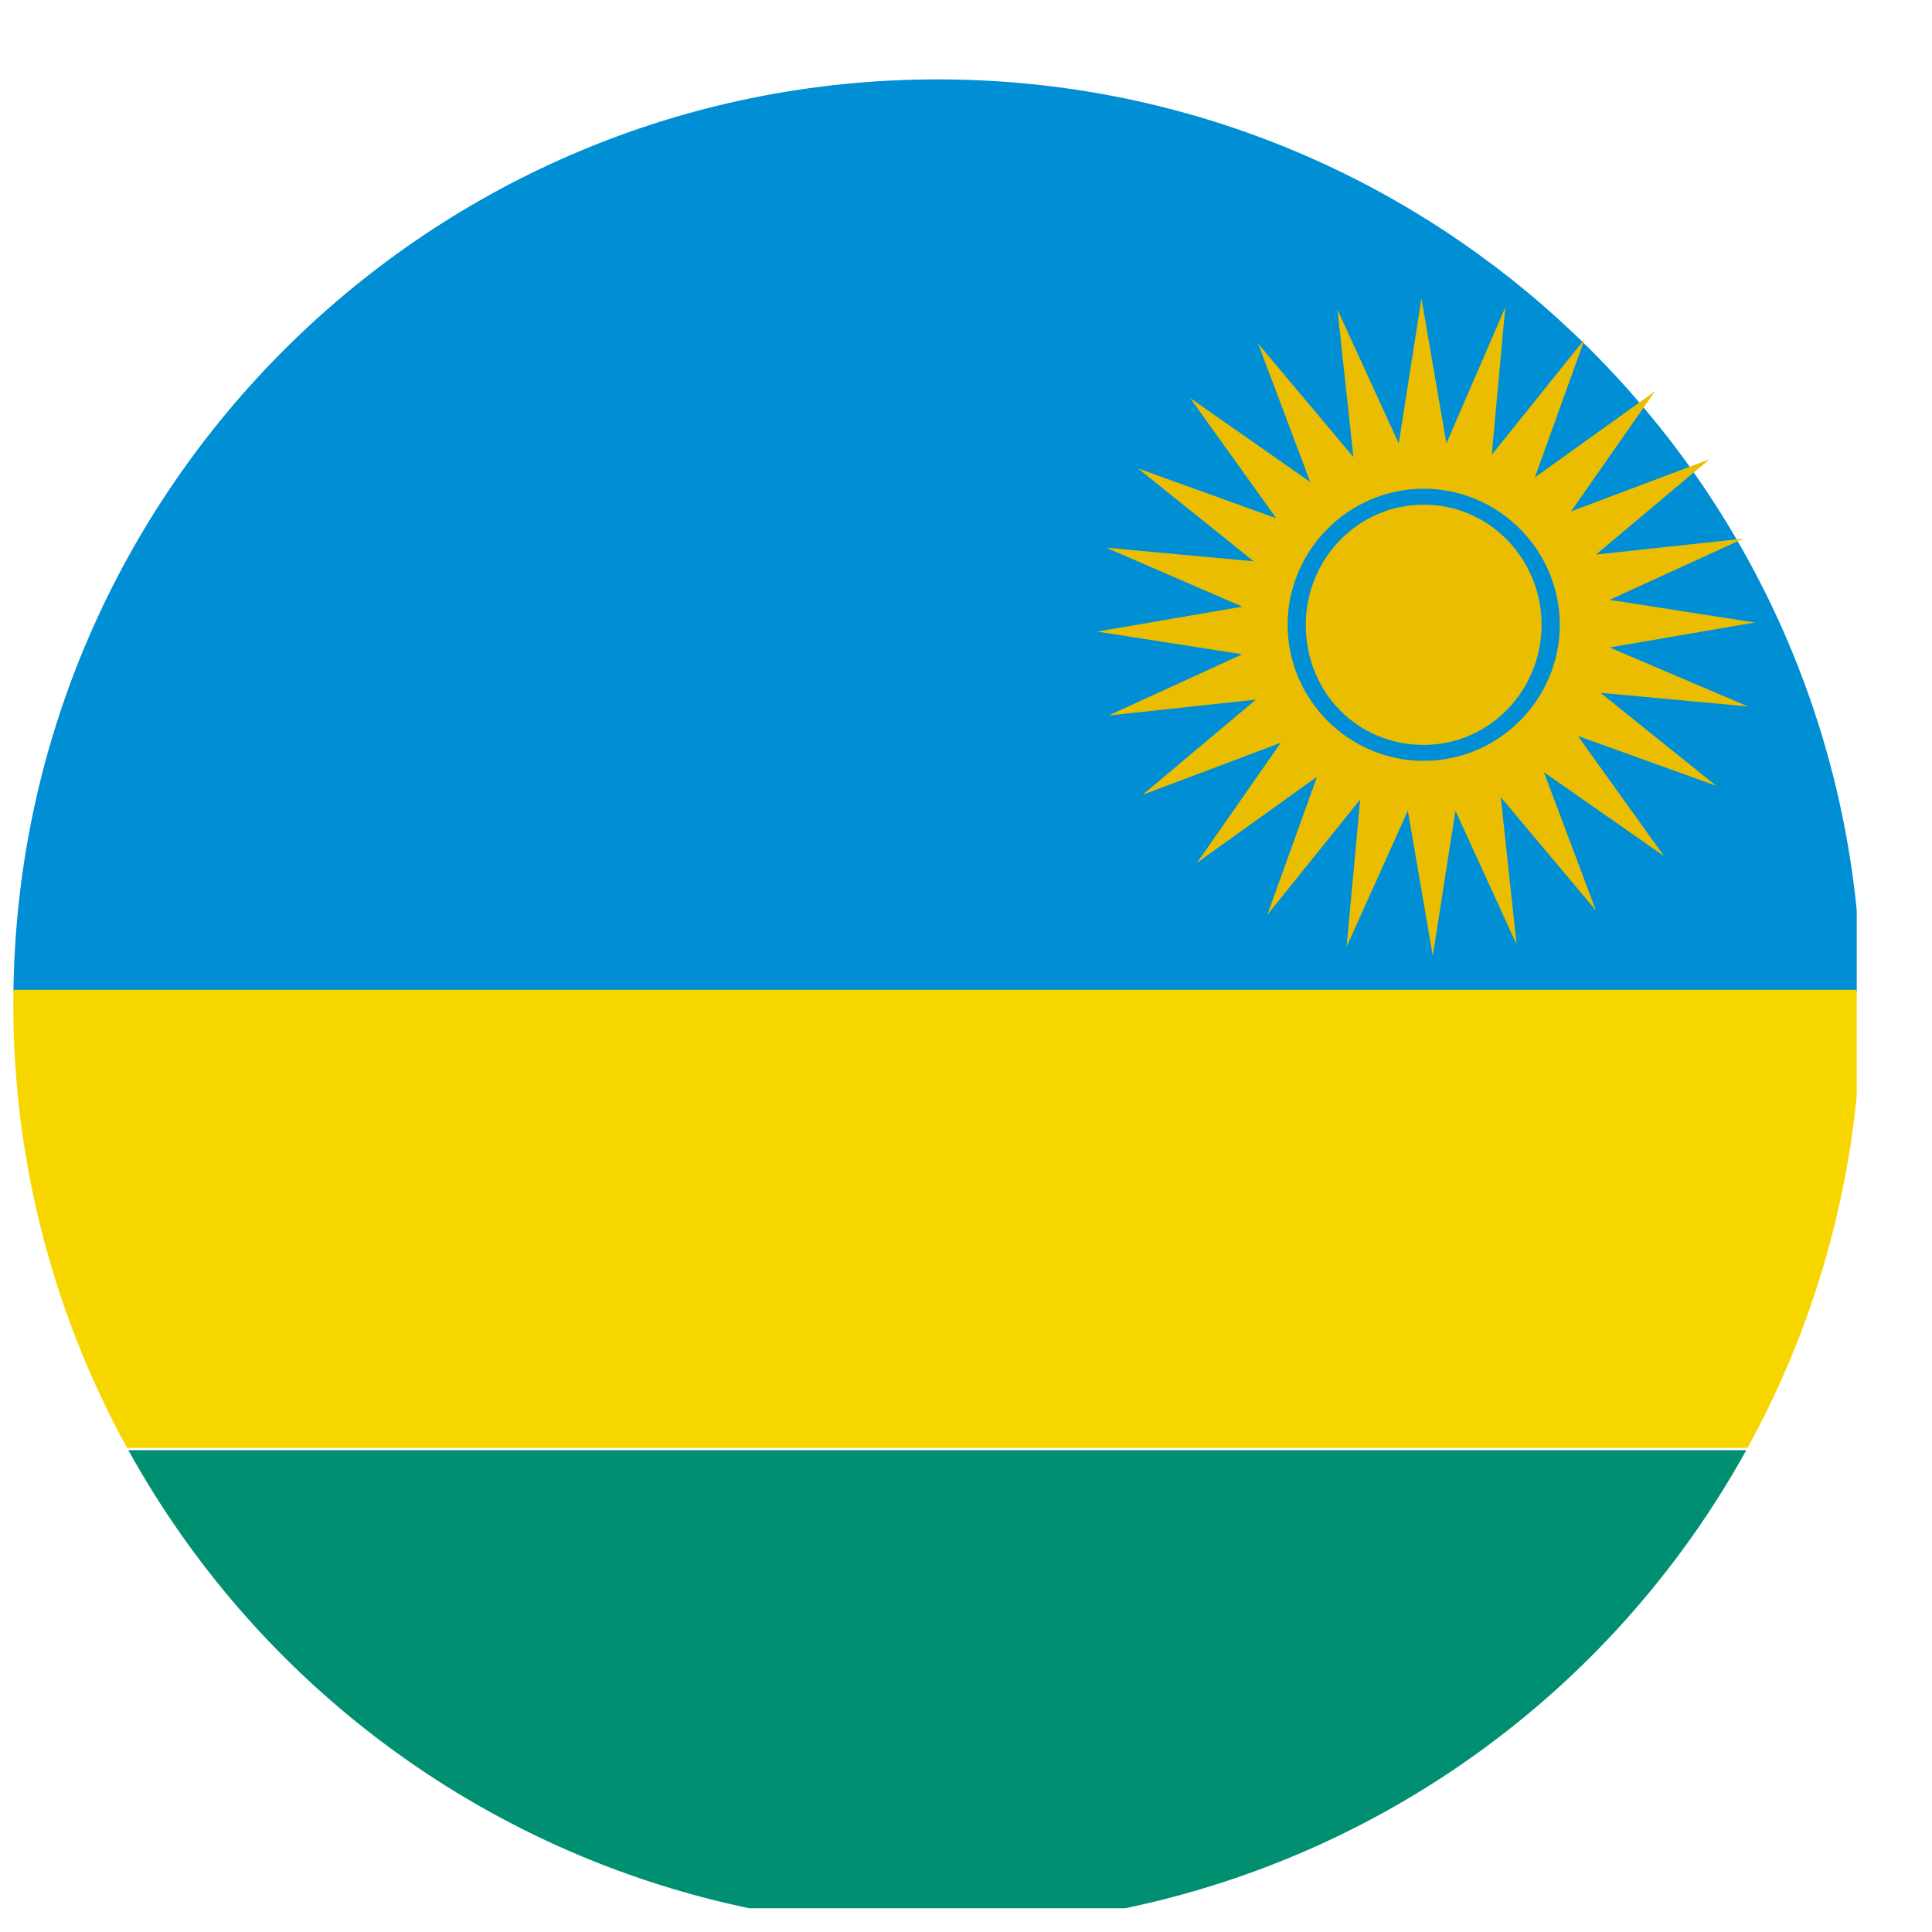
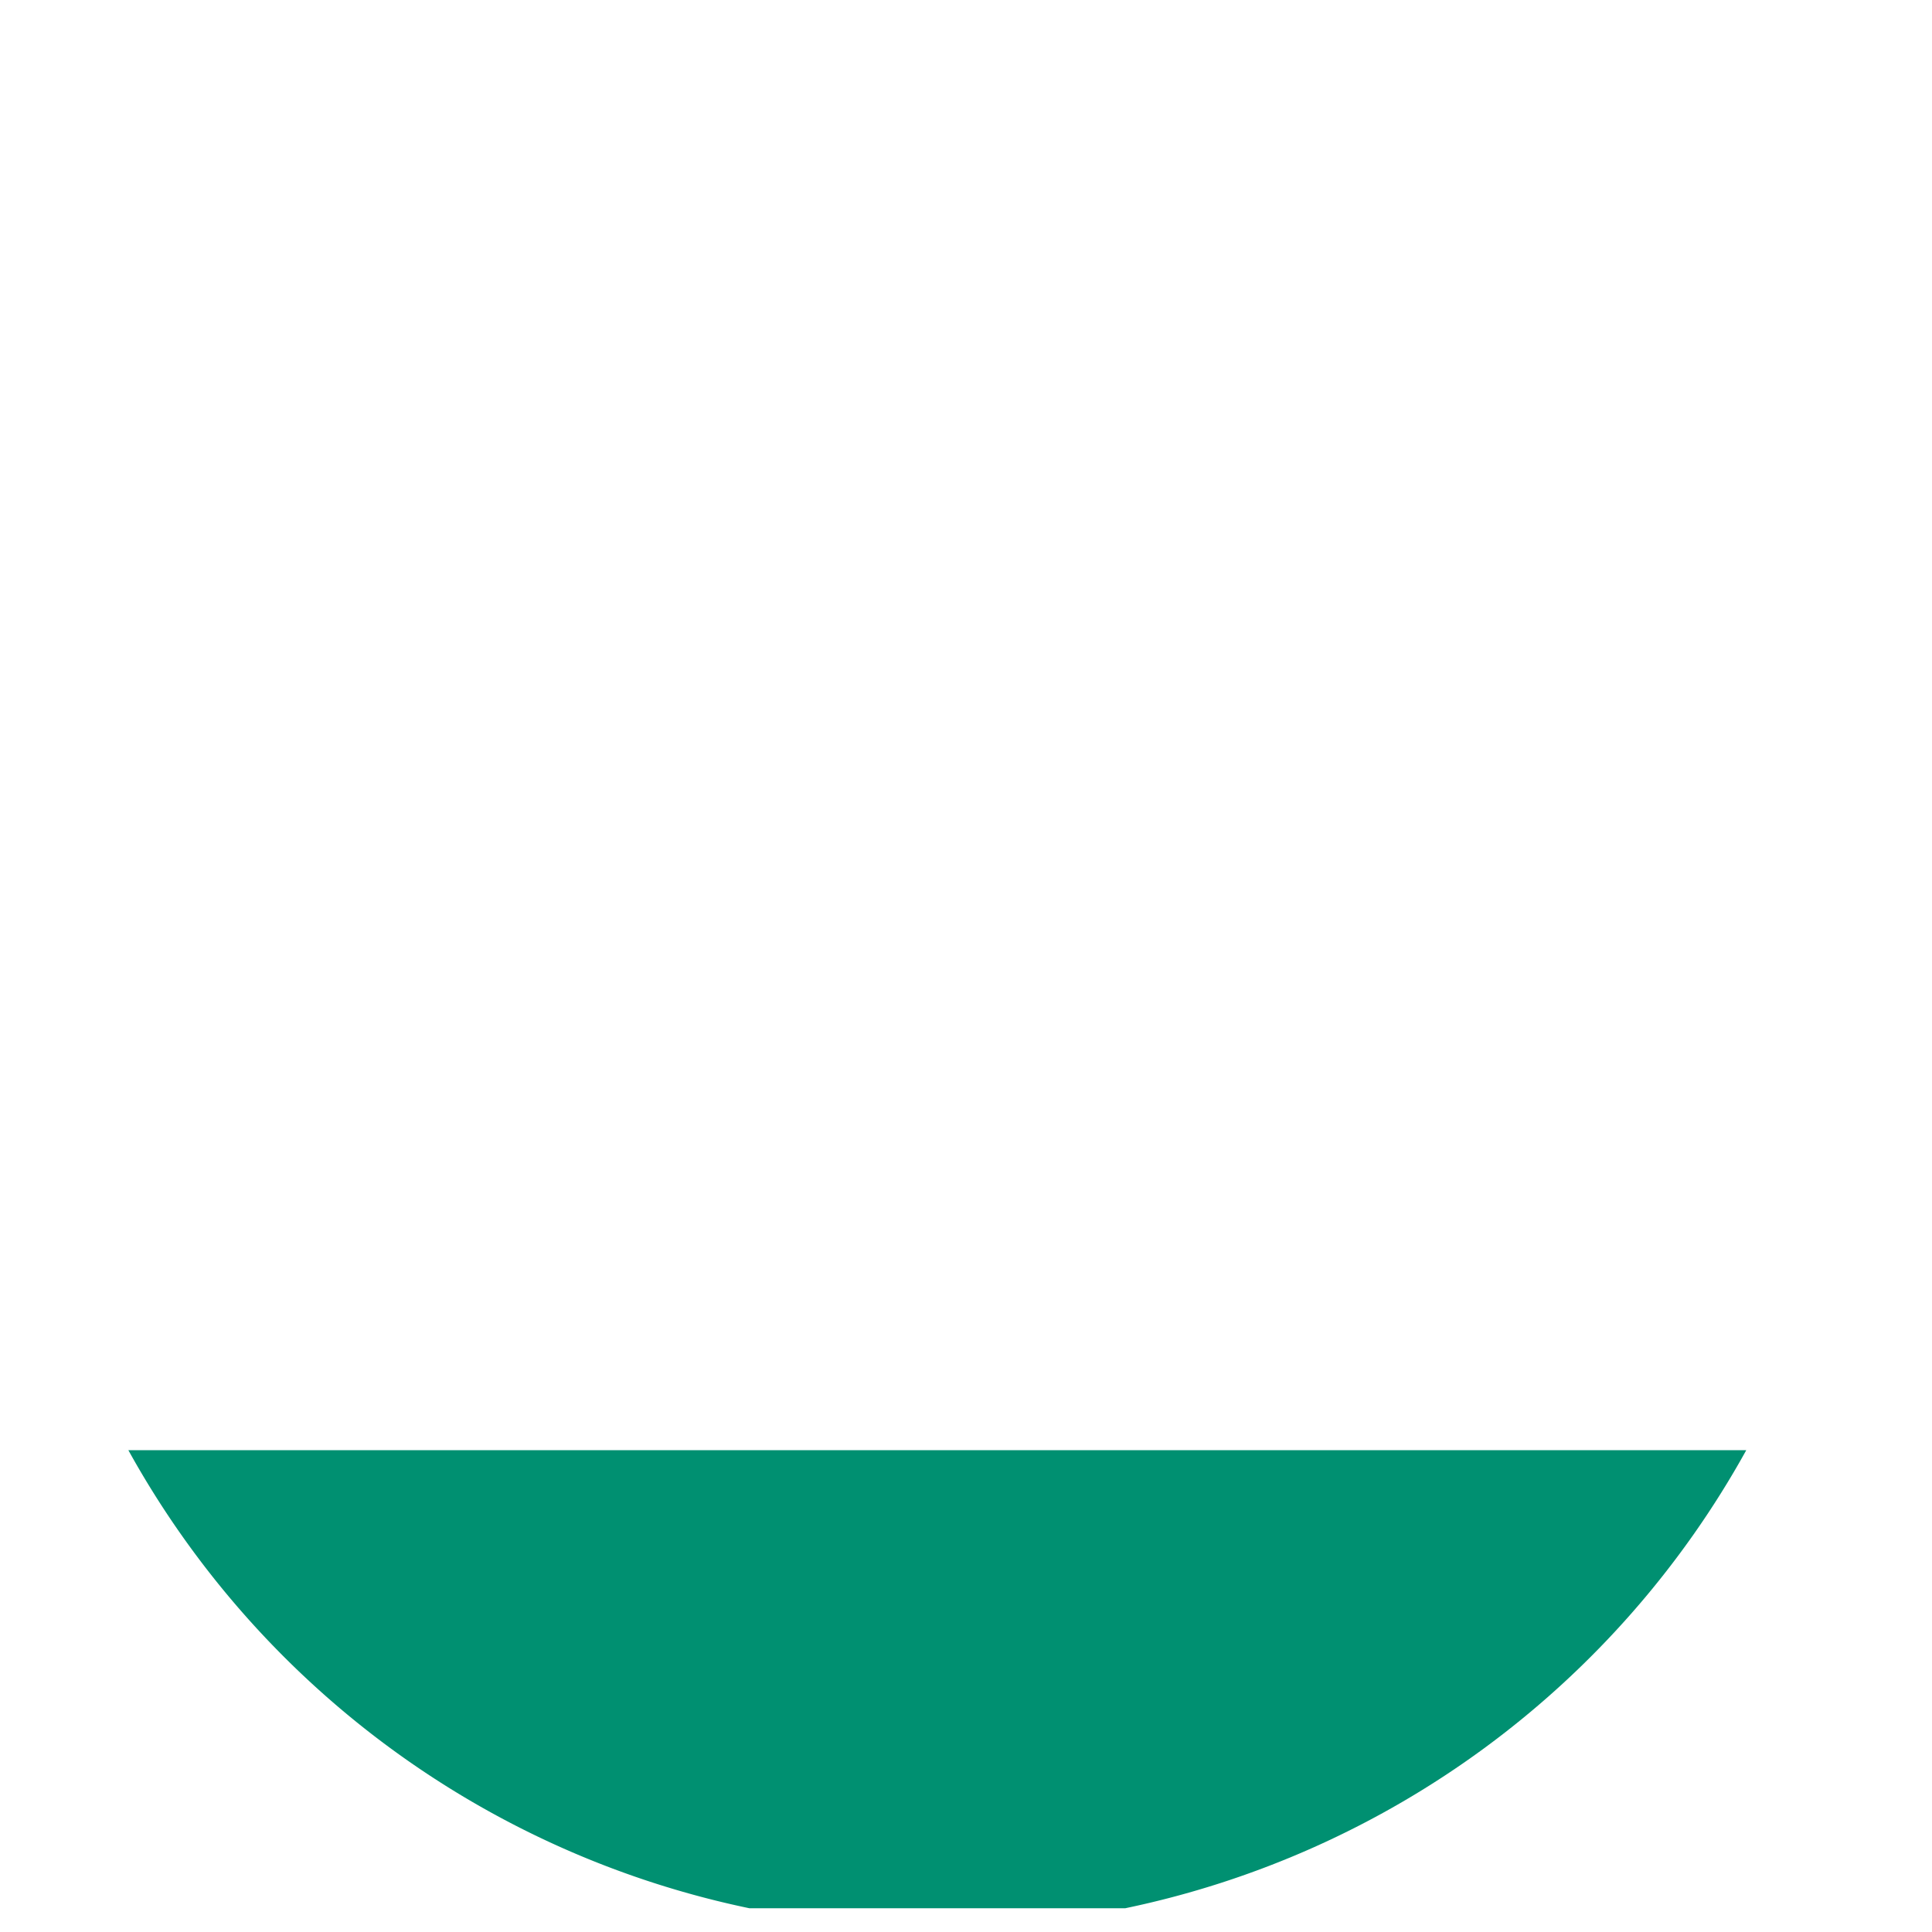
<svg xmlns="http://www.w3.org/2000/svg" t="1754284287087" class="icon" viewBox="0 0 1024 1024" version="1.1" p-id="27990" width="200" height="200">
-   <path d="M984.109 482.972v42.874H7.123C10.285 258.137 228.307 42.073 496.863 42.073c253.952 0 462.803 193.358 487.29 440.854z" fill="#008ED4" p-id="27991" />
-   <path d="M7.123 524.644h976.985v56.008a486.534 486.534 0 0 1-57.878 186.769H67.361A487.513 487.513 0 0 1 7.123 524.644z" fill="#F7D600" p-id="27992" />
  <path d="M397.134 1011.4a490.496 490.496 0 0 1-329.105-242.777h857.533a490.451 490.451 0 0 1-329.105 242.777H397.134z" fill="#009071" p-id="27993" />
-   <path d="M754.599 403.278c-39.669 0-72.125-32.456-72.125-72.125 0-39.624 32.456-72.125 72.125-72.125 39.624 0 72.125 32.501 72.125 72.125 0 39.669-32.501 72.125-72.125 72.125z m98.527-60.104l76.934-13.223-76.934-12.021 70.923-32.456-78.136 8.459 60.104-50.488-73.327 27.603 44.477-63.666-63.666 45.679 26.401-73.327-49.241 61.306 7.168-78.136-31.21 72.125-13.223-76.934-12.021 76.934-32.501-70.923 8.459 78.136-50.488-60.104 27.603 73.327-63.666-44.522 45.679 63.755-73.327-26.446 61.306 49.241-78.136-7.213 72.125 31.254-76.889 13.223 76.889 12.021-70.879 32.456 78.091-8.415-60.104 50.488 73.327-27.648-44.477 63.666 63.666-45.635-26.401 73.283 49.286-61.262-7.213 78.091 32.456-72.125 13.223 76.934 12.021-76.889 32.412 70.879-8.415-78.091L845.913 482.616l-27.603-73.327 63.666 44.477-45.679-63.711 73.327 26.446-61.306-49.286 78.136 7.213-73.327-31.254z m-98.527-75.687c-34.861 0-62.509 28.806-62.509 63.666 0 36.063 27.603 63.666 62.509 63.666 34.816 0 62.464-28.806 62.464-63.666 0-34.861-27.603-63.666-62.464-63.666z" fill="#EBBD00" p-id="27994" />
</svg>